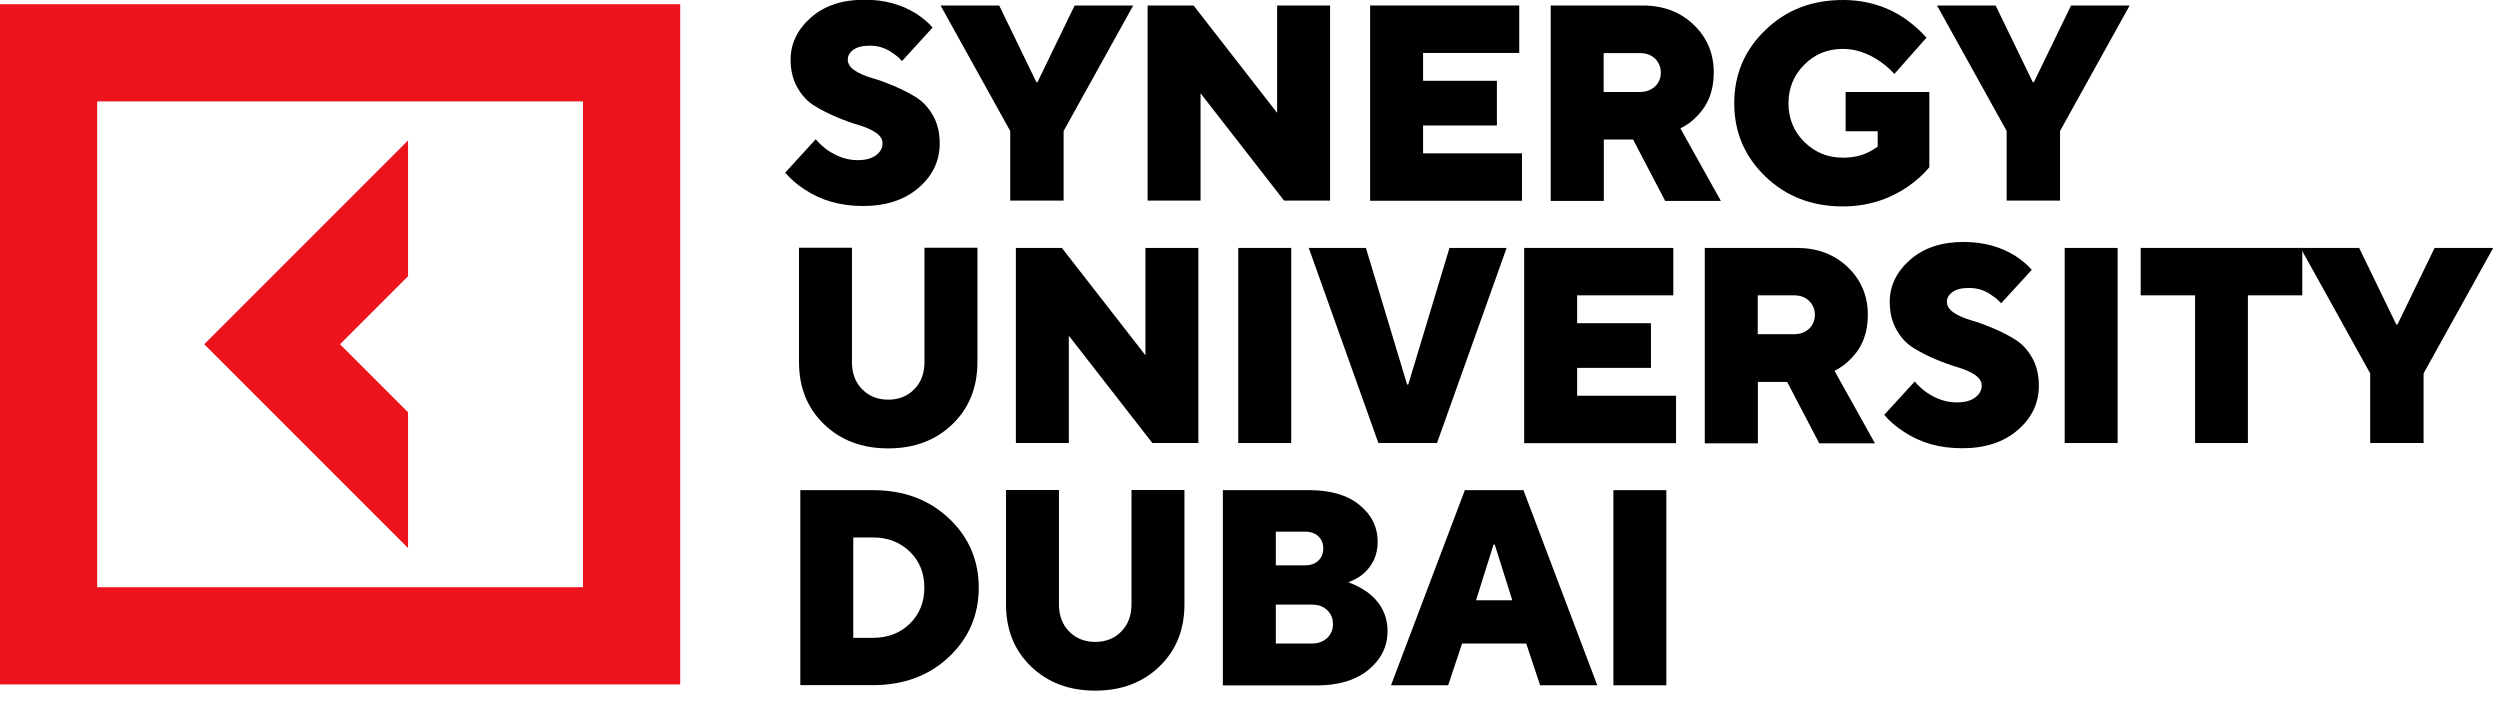
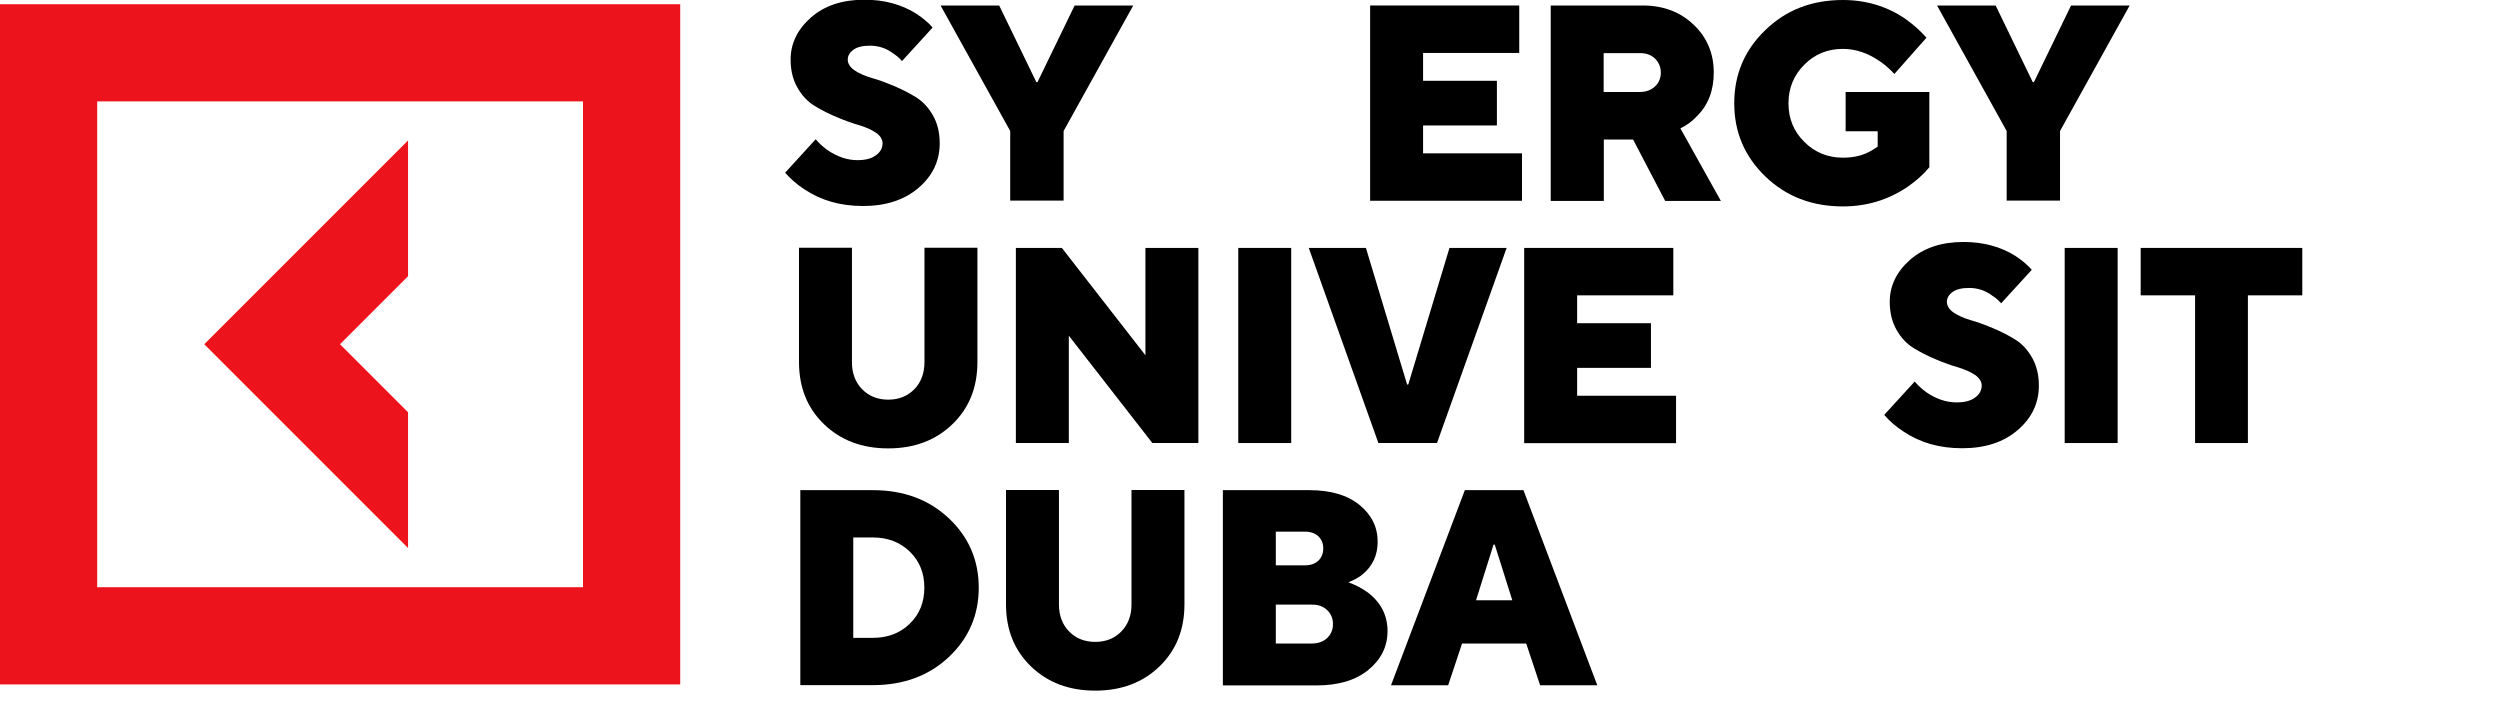
<svg xmlns="http://www.w3.org/2000/svg" width="95" height="27" viewBox="0 0 95 27" fill="none">
  <g clip-path="url(#clip0_3_255)">
    <path d="M15.506 15.666L12.921 13.081L15.506 10.496V5.336L7.761 13.081L15.506 20.826V15.666Z" fill="#ED131C" />
    <path d="M0 0.16V26.008H25.848V0.16H0ZM22.154 22.314H3.693V3.853H22.154V22.314Z" fill="#ED131C" />
    <path d="M29.833 6.565L30.996 5.292C31.123 5.441 31.266 5.573 31.432 5.694C31.807 5.953 32.192 6.086 32.584 6.086C32.887 6.086 33.124 6.025 33.289 5.898C33.455 5.777 33.537 5.623 33.537 5.446C33.537 5.292 33.449 5.154 33.278 5.038C33.108 4.923 32.887 4.829 32.633 4.752C32.374 4.68 32.093 4.575 31.79 4.448C31.487 4.322 31.206 4.178 30.947 4.019C30.688 3.859 30.473 3.633 30.302 3.329C30.131 3.032 30.043 2.674 30.043 2.266C30.043 1.654 30.302 1.119 30.814 0.667C31.327 0.215 32.005 -0.011 32.848 -0.011C33.598 -0.011 34.254 0.165 34.816 0.518C35.075 0.689 35.285 0.865 35.439 1.047L34.276 2.321C34.177 2.205 34.067 2.111 33.945 2.034C33.686 1.836 33.389 1.736 33.058 1.736C32.782 1.736 32.573 1.786 32.429 1.891C32.286 1.995 32.215 2.117 32.215 2.266C32.215 2.414 32.303 2.558 32.474 2.674C32.644 2.789 32.859 2.883 33.118 2.96C33.378 3.032 33.659 3.137 33.962 3.263C34.265 3.39 34.546 3.533 34.805 3.693C35.064 3.853 35.279 4.085 35.45 4.382C35.621 4.68 35.709 5.038 35.709 5.446C35.709 6.108 35.445 6.675 34.91 7.133C34.375 7.596 33.67 7.828 32.799 7.828C31.928 7.828 31.206 7.618 30.566 7.194C30.285 7.012 30.043 6.797 29.833 6.56V6.565Z" fill="black" />
    <path d="M38.388 7.624V4.978L35.742 0.209H37.969L39.381 3.12H39.425L40.836 0.209H43.063L40.417 4.978V7.624H38.405H38.388Z" fill="black" />
-     <path d="M43.609 7.624V0.209H45.356L48.531 4.289V0.209H50.543V7.624H48.796L45.621 3.544V7.624H43.609Z" fill="black" />
    <path d="M52.065 7.624V0.209H57.731V2.012H54.077V3.07H56.882V4.768H54.077V5.827H57.836V7.629H52.065V7.624Z" fill="black" />
    <path d="M58.927 7.624V0.209H62.422C63.205 0.209 63.85 0.452 64.363 0.943C64.87 1.428 65.123 2.034 65.123 2.756C65.123 3.434 64.914 3.985 64.489 4.41C64.308 4.608 64.093 4.763 63.855 4.878L65.393 7.635H63.277L62.058 5.303H60.945V7.635H58.933L58.927 7.624ZM60.939 3.495H62.318C62.549 3.495 62.742 3.423 62.891 3.285C63.04 3.142 63.111 2.966 63.111 2.756C63.111 2.547 63.034 2.37 62.891 2.227C62.742 2.084 62.554 2.018 62.318 2.018H60.939V3.5V3.495Z" fill="black" />
    <path d="M70.134 4.978V3.495H73.315V6.356C73.094 6.626 72.819 6.868 72.488 7.1C71.755 7.596 70.933 7.844 70.029 7.844C68.85 7.844 67.869 7.464 67.08 6.703C66.292 5.942 65.901 5.016 65.901 3.925C65.901 2.833 66.292 1.902 67.08 1.147C67.863 0.38 68.85 0 70.029 0C70.917 0 71.716 0.243 72.411 0.722C72.719 0.943 72.984 1.18 73.205 1.433L71.986 2.811C71.826 2.635 71.645 2.475 71.446 2.337C70.989 2.018 70.514 1.858 70.029 1.858C69.451 1.858 68.96 2.056 68.563 2.459C68.166 2.855 67.962 3.346 67.962 3.925C67.962 4.504 68.161 4.994 68.563 5.391C68.96 5.788 69.451 5.992 70.029 5.992C70.41 5.992 70.735 5.92 71.005 5.782C71.115 5.727 71.237 5.656 71.352 5.573V4.989H70.134V4.978Z" fill="black" />
    <path d="M76.253 7.624V4.978L73.607 0.209H75.834L77.245 3.12H77.289L78.7 0.209H80.927L78.281 4.978V7.624H76.269H76.253Z" fill="black" />
    <path d="M30.362 13.759V9.415H32.374V13.759C32.374 14.183 32.501 14.525 32.76 14.79C33.019 15.054 33.35 15.187 33.752 15.187C34.155 15.187 34.486 15.054 34.745 14.79C35.004 14.525 35.13 14.178 35.13 13.759V9.415H37.142V13.759C37.142 14.718 36.828 15.506 36.194 16.118C35.56 16.73 34.75 17.039 33.752 17.039C32.755 17.039 31.944 16.73 31.31 16.118C30.677 15.506 30.362 14.718 30.362 13.759Z" fill="black" />
    <path d="M38.603 16.835V9.421H40.351L43.526 13.5V9.421H45.538V16.835H43.79L40.615 12.756V16.835H38.603Z" fill="black" />
    <path d="M47.054 16.835V9.421H49.066V16.835H47.054Z" fill="black" />
    <path d="M52.379 16.835L49.733 9.421H51.905L53.47 14.613H53.514L55.08 9.421H57.252L54.606 16.835H52.379Z" fill="black" />
    <path d="M57.919 16.835V9.421H63.586V11.223H59.931V12.282H62.736V13.979H59.931V15.038H63.69V16.84H57.919V16.835Z" fill="black" />
-     <path d="M64.782 16.835V9.421H68.276C69.059 9.421 69.704 9.663 70.217 10.154C70.724 10.639 70.978 11.245 70.978 11.967C70.978 12.645 70.768 13.197 70.344 13.621C70.162 13.819 69.947 13.974 69.71 14.09L71.248 16.846H69.131L67.913 14.514H66.799V16.846H64.787L64.782 16.835ZM66.794 12.7H68.172C68.403 12.7 68.596 12.629 68.745 12.491C68.894 12.348 68.966 12.171 68.966 11.962C68.966 11.752 68.888 11.576 68.745 11.433C68.596 11.289 68.409 11.223 68.172 11.223H66.794V12.706V12.7Z" fill="black" />
    <path d="M71.595 15.771L72.758 14.498C72.885 14.646 73.028 14.779 73.193 14.9C73.568 15.159 73.954 15.291 74.351 15.291C74.654 15.291 74.891 15.231 75.057 15.104C75.222 14.983 75.305 14.828 75.305 14.652C75.305 14.498 75.216 14.36 75.046 14.244C74.875 14.128 74.654 14.035 74.401 13.957C74.142 13.886 73.86 13.781 73.557 13.654C73.254 13.527 72.973 13.384 72.714 13.224C72.455 13.064 72.24 12.838 72.069 12.535C71.898 12.238 71.81 11.879 71.81 11.471C71.81 10.859 72.069 10.325 72.582 9.873C73.1 9.421 73.772 9.195 74.616 9.195C75.365 9.195 76.021 9.371 76.584 9.724C76.843 9.895 77.052 10.071 77.207 10.253L76.043 11.526C75.944 11.411 75.834 11.317 75.713 11.24C75.454 11.041 75.156 10.942 74.825 10.942C74.549 10.942 74.34 10.992 74.197 11.097C74.053 11.201 73.982 11.322 73.982 11.471C73.982 11.62 74.07 11.764 74.241 11.879C74.412 11.995 74.627 12.089 74.886 12.166C75.145 12.238 75.426 12.342 75.729 12.469C76.032 12.596 76.314 12.739 76.573 12.899C76.832 13.059 77.047 13.29 77.218 13.588C77.388 13.886 77.477 14.244 77.477 14.652C77.477 15.313 77.212 15.881 76.677 16.339C76.143 16.802 75.437 17.033 74.566 17.033C73.695 17.033 72.973 16.824 72.334 16.399C72.052 16.218 71.804 16.003 71.6 15.765L71.595 15.771Z" fill="black" />
    <path d="M78.458 16.835V9.421H80.47V16.835H78.458Z" fill="black" />
    <path d="M83.413 16.835V11.223H81.346V9.421H87.487V11.223H85.42V16.835H83.408H83.413Z" fill="black" />
-     <path d="M90.067 16.835V14.189L87.421 9.421H89.648L91.059 12.331H91.103L92.514 9.421H94.742L92.096 14.189V16.835H90.084H90.067Z" fill="black" />
    <path d="M30.412 26.041V18.626H33.168C34.342 18.626 35.301 18.985 36.056 19.696C36.812 20.407 37.192 21.289 37.192 22.331C37.192 23.372 36.812 24.255 36.056 24.966C35.301 25.677 34.337 26.035 33.168 26.035H30.412V26.041ZM32.424 24.238H33.168C33.741 24.238 34.21 24.056 34.574 23.698C34.943 23.34 35.125 22.882 35.125 22.331C35.125 21.779 34.943 21.322 34.574 20.964C34.204 20.605 33.736 20.423 33.168 20.423H32.424V24.238Z" fill="black" />
    <path d="M38.228 22.965V18.621H40.24V22.965C40.24 23.389 40.367 23.731 40.626 23.995C40.885 24.26 41.216 24.392 41.619 24.392C42.021 24.392 42.352 24.26 42.611 23.995C42.87 23.731 42.997 23.384 42.997 22.965V18.621H45.009V22.965C45.009 23.924 44.694 24.712 44.061 25.324C43.427 25.936 42.616 26.244 41.619 26.244C40.621 26.244 39.81 25.936 39.177 25.324C38.543 24.712 38.228 23.924 38.228 22.965Z" fill="black" />
    <path d="M46.469 26.041V18.626H49.755C50.565 18.626 51.205 18.814 51.662 19.189C52.12 19.564 52.351 20.026 52.351 20.589C52.351 21.09 52.164 21.498 51.789 21.818C51.646 21.939 51.464 22.038 51.238 22.127C51.513 22.226 51.761 22.358 51.982 22.518C52.478 22.898 52.726 23.389 52.726 23.979C52.726 24.569 52.483 25.054 52.004 25.451C51.524 25.848 50.863 26.046 50.025 26.046H46.475L46.469 26.041ZM48.481 21.482H49.595C49.804 21.482 49.975 21.421 50.097 21.305C50.218 21.19 50.284 21.035 50.284 20.842C50.284 20.649 50.223 20.501 50.097 20.379C49.975 20.264 49.804 20.203 49.595 20.203H48.481V21.476V21.482ZM48.481 24.453H49.86C50.091 24.453 50.284 24.381 50.433 24.244C50.582 24.1 50.653 23.924 50.653 23.714C50.653 23.505 50.582 23.328 50.433 23.185C50.284 23.042 50.097 22.976 49.86 22.976H48.481V24.459V24.453Z" fill="black" />
    <path d="M52.858 26.041L55.664 18.626H57.891L60.697 26.041H58.525L57.996 24.453H55.559L55.03 26.041H52.858ZM56.089 22.81H57.467L56.8 20.694H56.755L56.089 22.81Z" fill="black" />
-     <path d="M61.309 26.041V18.626H63.321V26.041H61.309Z" fill="black" />
  </g>
  <defs>
    <clipPath id="clip0_3_255">
      <rect width="94.73" height="26.25" fill="white" />
    </clipPath>
  </defs>
</svg>